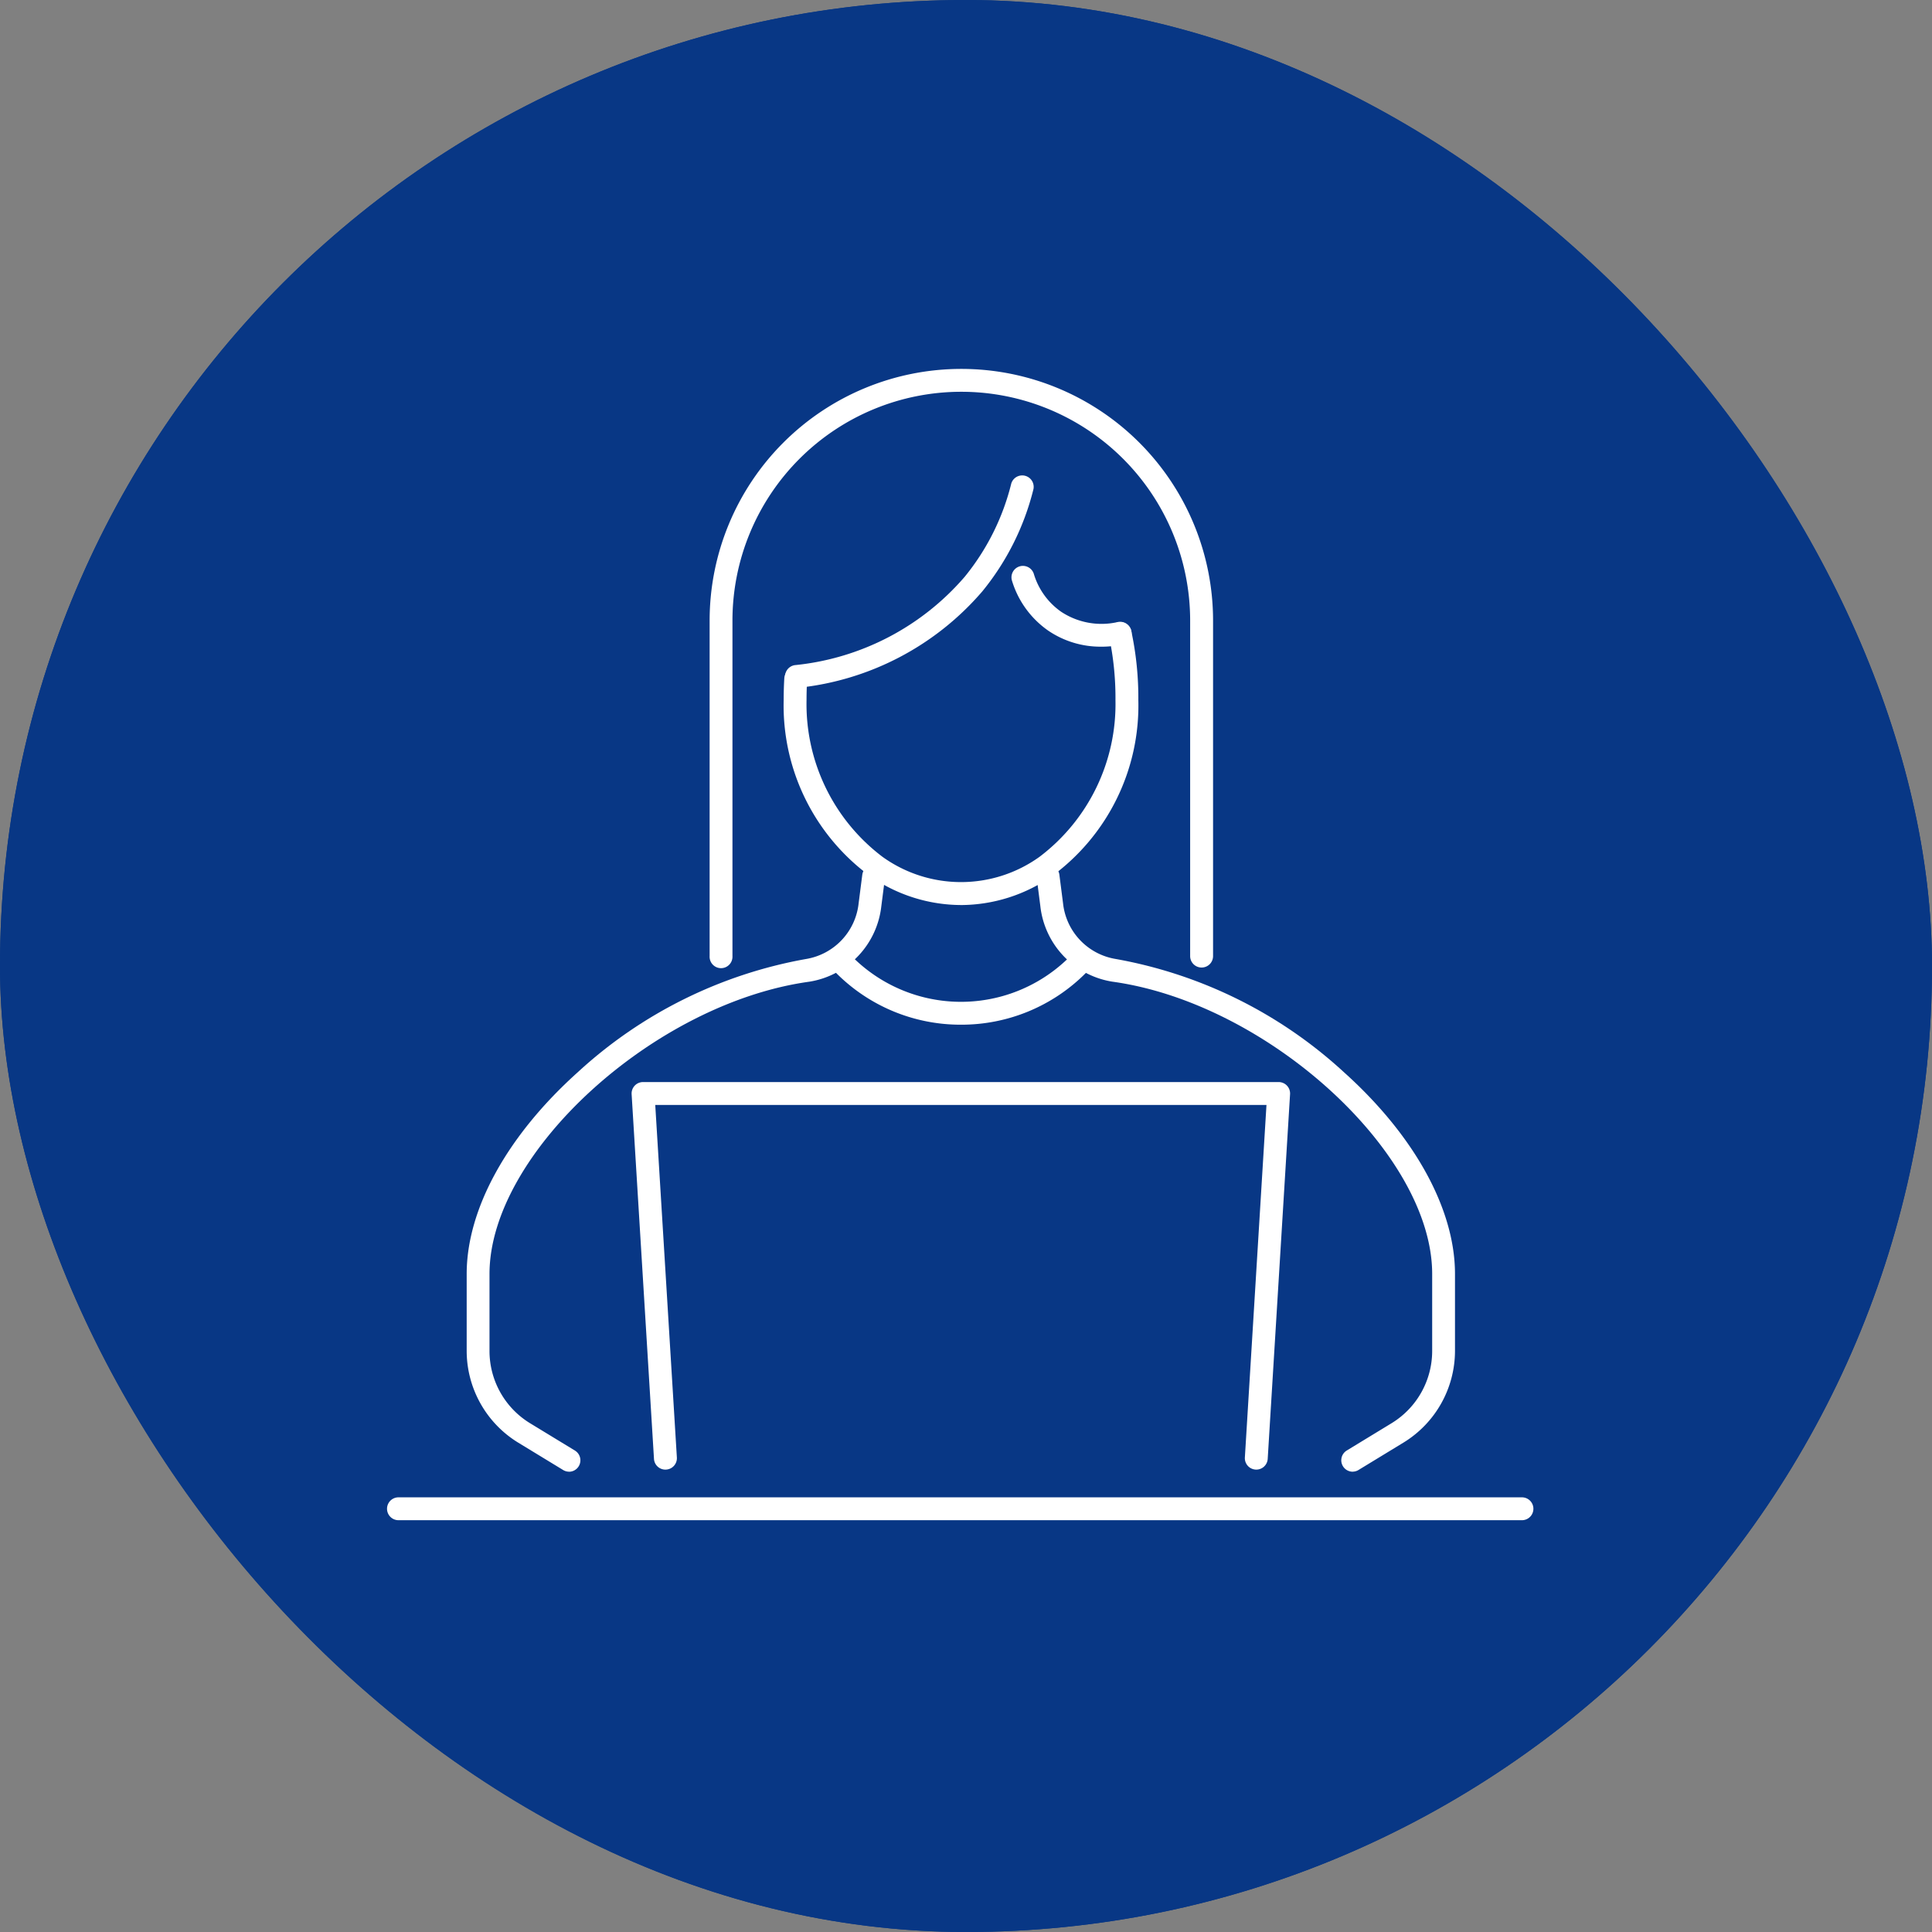
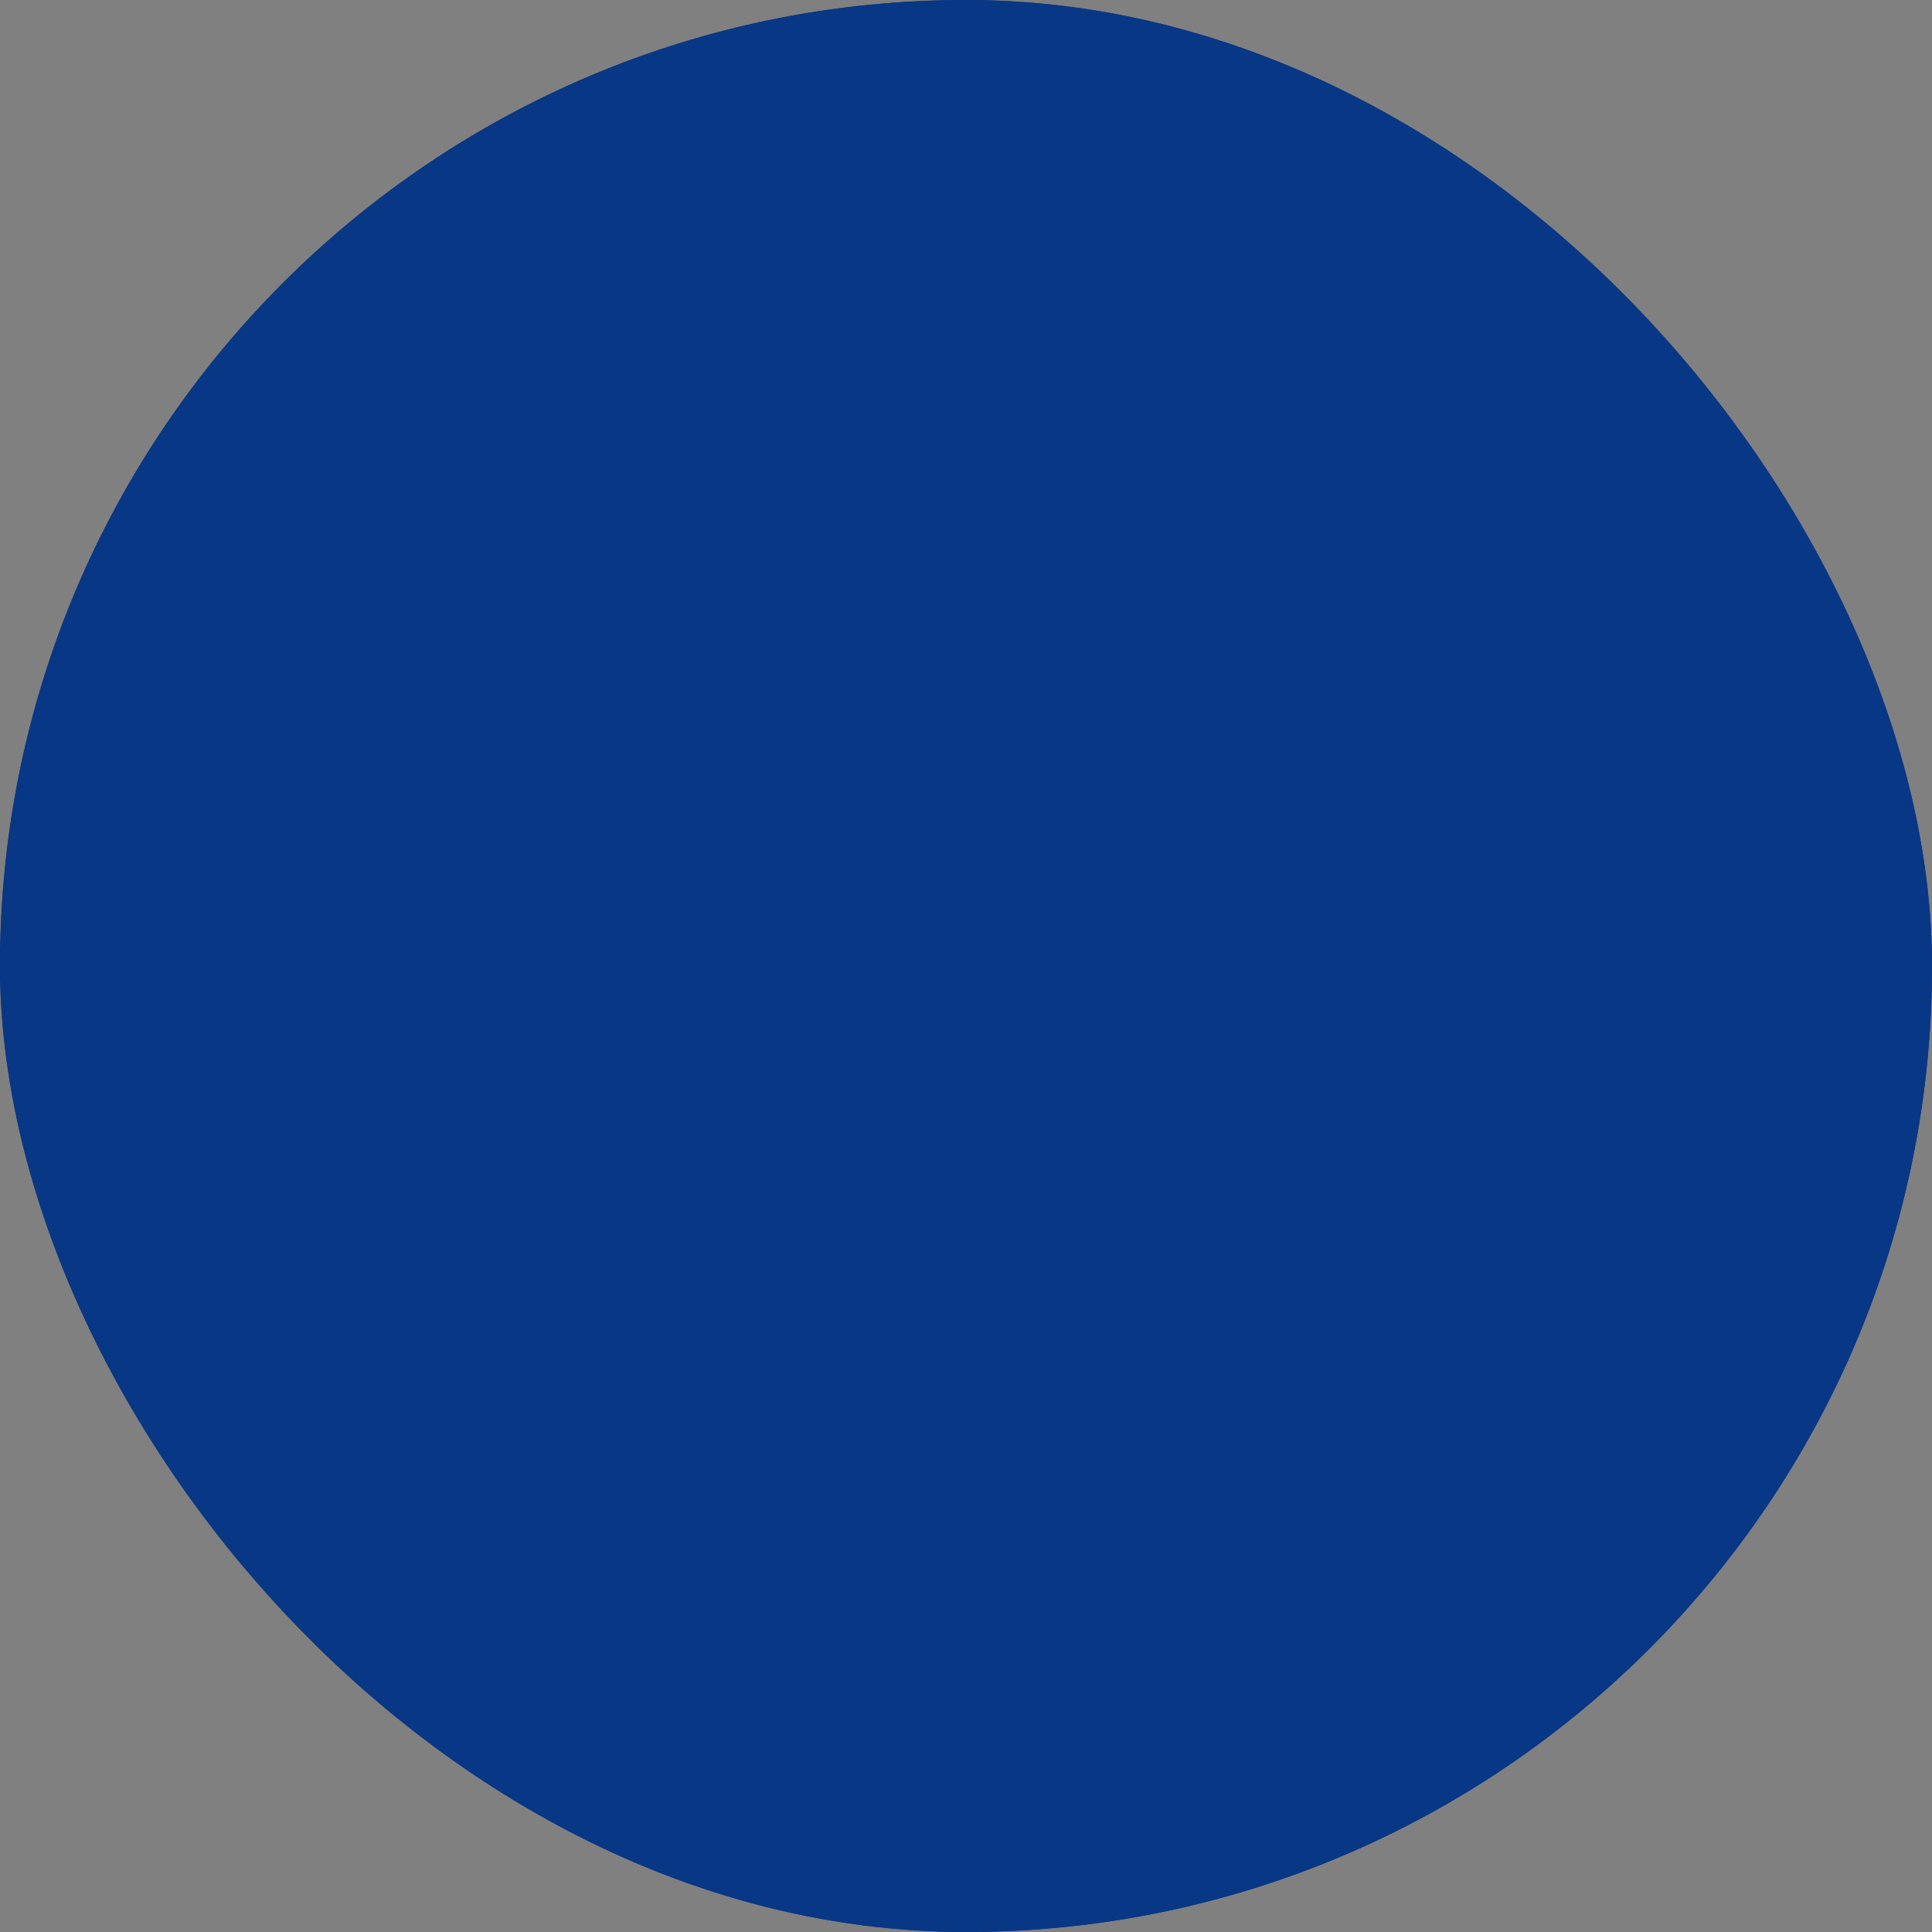
<svg xmlns="http://www.w3.org/2000/svg" width="110" height="110" viewBox="0 0 110 110">
  <rect x="0" y="0" width="110" height="110" fill="#808080" stroke="none" />
  <defs>
    <clipPath id="clip-path">
-       <rect id="長方形_19073" data-name="長方形 19073" width="65.342" height="65.553" fill="#fff" />
-     </clipPath>
+       </clipPath>
  </defs>
  <g id="グループ_698" data-name="グループ 698" transform="translate(-707 -4272)">
    <g id="長方形_19071" data-name="長方形 19071" transform="translate(707 4272)" fill="#083785" stroke="#083785" stroke-width="1">
      <rect width="110" height="110" rx="55" stroke="none" />
      <rect x="0.5" y="0.5" width="109" height="109" rx="54.5" fill="none" />
    </g>
    <g id="グループ_685" data-name="グループ 685" transform="translate(729 4293)">
      <g id="グループ_684" data-name="グループ 684" clip-path="url(#clip-path)">
        <path id="パス_1682" data-name="パス 1682" d="M166.358,115.754a9.087,9.087,0,0,1-5.208-1.668,12.05,12.05,0,0,1-4.888-10c0-.421.012-.84.036-1.244a.651.651,0,0,1,1.3.077c-.022.379-.034.772-.034,1.167a10.9,10.9,0,0,0,4.33,8.927,7.665,7.665,0,0,0,8.929,0,10.9,10.9,0,0,0,4.33-8.927,16.865,16.865,0,0,0-.37-3.648.651.651,0,0,1,1.272-.283,18.166,18.166,0,0,1,.4,3.932,12.05,12.05,0,0,1-4.889,10,9.1,9.1,0,0,1-5.209,1.668" transform="translate(-133.643 -85.225)" fill="#fff" />
        <path id="パス_1683" data-name="パス 1683" d="M182.895,234.024a9.986,9.986,0,0,1-7.108-2.944.651.651,0,0,1,.921-.921,8.749,8.749,0,0,0,12.373,0,.651.651,0,1,1,.921.921,9.986,9.986,0,0,1-7.108,2.944" transform="translate(-150.18 -196.682)" fill="#fff" />
        <path id="パス_1684" data-name="パス 1684" d="M157.673,53.863a.651.651,0,0,1-.071-1.3,14.693,14.693,0,0,0,9.616-5.022,13.514,13.514,0,0,0,2.654-5.311.652.652,0,0,1,1.263.319,14.81,14.81,0,0,1-2.911,5.819,16.008,16.008,0,0,1-10.48,5.49.64.64,0,0,1-.072,0" transform="translate(-134.295 -35.698)" fill="#fff" />
-         <path id="パス_1685" data-name="パス 1685" d="M250.989,82.116a5.287,5.287,0,0,1-3.034-.922,5.356,5.356,0,0,1-2.052-2.838.651.651,0,1,1,1.247-.377,4.046,4.046,0,0,0,1.546,2.144,4.163,4.163,0,0,0,3.219.593.651.651,0,1,1,.292,1.27,5.563,5.563,0,0,1-1.218.131" transform="translate(-210.286 -66.297)" fill="#fff" />
        <path id="パス_1686" data-name="パス 1686" d="M155.133,34.087a.651.651,0,0,1-.651-.651v-19.1a13.029,13.029,0,1,0-26.059,0v19.1a.651.651,0,1,1-1.3,0v-19.1a14.332,14.332,0,1,1,28.664,0v19.1a.651.651,0,0,1-.651.651" transform="translate(-108.72)" fill="#fff" />
-         <path id="パス_1687" data-name="パス 1687" d="M98.377,302.6a.651.651,0,0,1-.649-.612l-1.273-20.763a.651.651,0,0,1,.65-.691h36.189a.651.651,0,0,1,.65.691l-1.273,20.763a.651.651,0,1,1-1.3-.08l1.23-20.072H97.8l1.231,20.072a.651.651,0,0,1-.61.69h-.04" transform="translate(-82.493 -239.926)" fill="#fff" />
        <path id="パス_1688" data-name="パス 1688" d="M64.69,445.195H.651a.651.651,0,0,1,0-1.3H64.69a.651.651,0,0,1,0,1.3" transform="translate(0 -379.642)" fill="#fff" />
        <path id="パス_1689" data-name="パス 1689" d="M273.748,229.639a.651.651,0,0,1-.339-1.208l2.561-1.56a4.82,4.82,0,0,0,2.3-4.092v-4.4c0-6.866-9.36-15.42-18.209-16.641a4.9,4.9,0,0,1-4.1-4.3l-.208-1.622a.651.651,0,1,1,1.292-.166l.208,1.622a3.6,3.6,0,0,0,2.987,3.172,25.892,25.892,0,0,1,13,6.444c4.022,3.611,6.329,7.8,6.329,11.488v4.4a6.13,6.13,0,0,1-2.924,5.2l-2.561,1.56a.648.648,0,0,1-.338.1" transform="translate(-218.728 -166.846)" fill="#fff" />
        <path id="パス_1690" data-name="パス 1690" d="M37.4,229.638a.647.647,0,0,1-.338-.1l-2.561-1.56a6.131,6.131,0,0,1-2.924-5.2v-4.4c0-3.69,2.307-7.877,6.329-11.488a25.892,25.892,0,0,1,13-6.444,3.6,3.6,0,0,0,2.987-3.172l.208-1.622a.651.651,0,0,1,1.292.166l-.208,1.622a4.9,4.9,0,0,1-4.1,4.3c-8.849,1.222-18.209,9.776-18.209,16.641v4.4a4.82,4.82,0,0,0,2.3,4.092l2.561,1.56a.651.651,0,0,1-.339,1.208" transform="translate(-27.006 -166.846)" fill="#fff" />
      </g>
    </g>
  </g>
</svg>